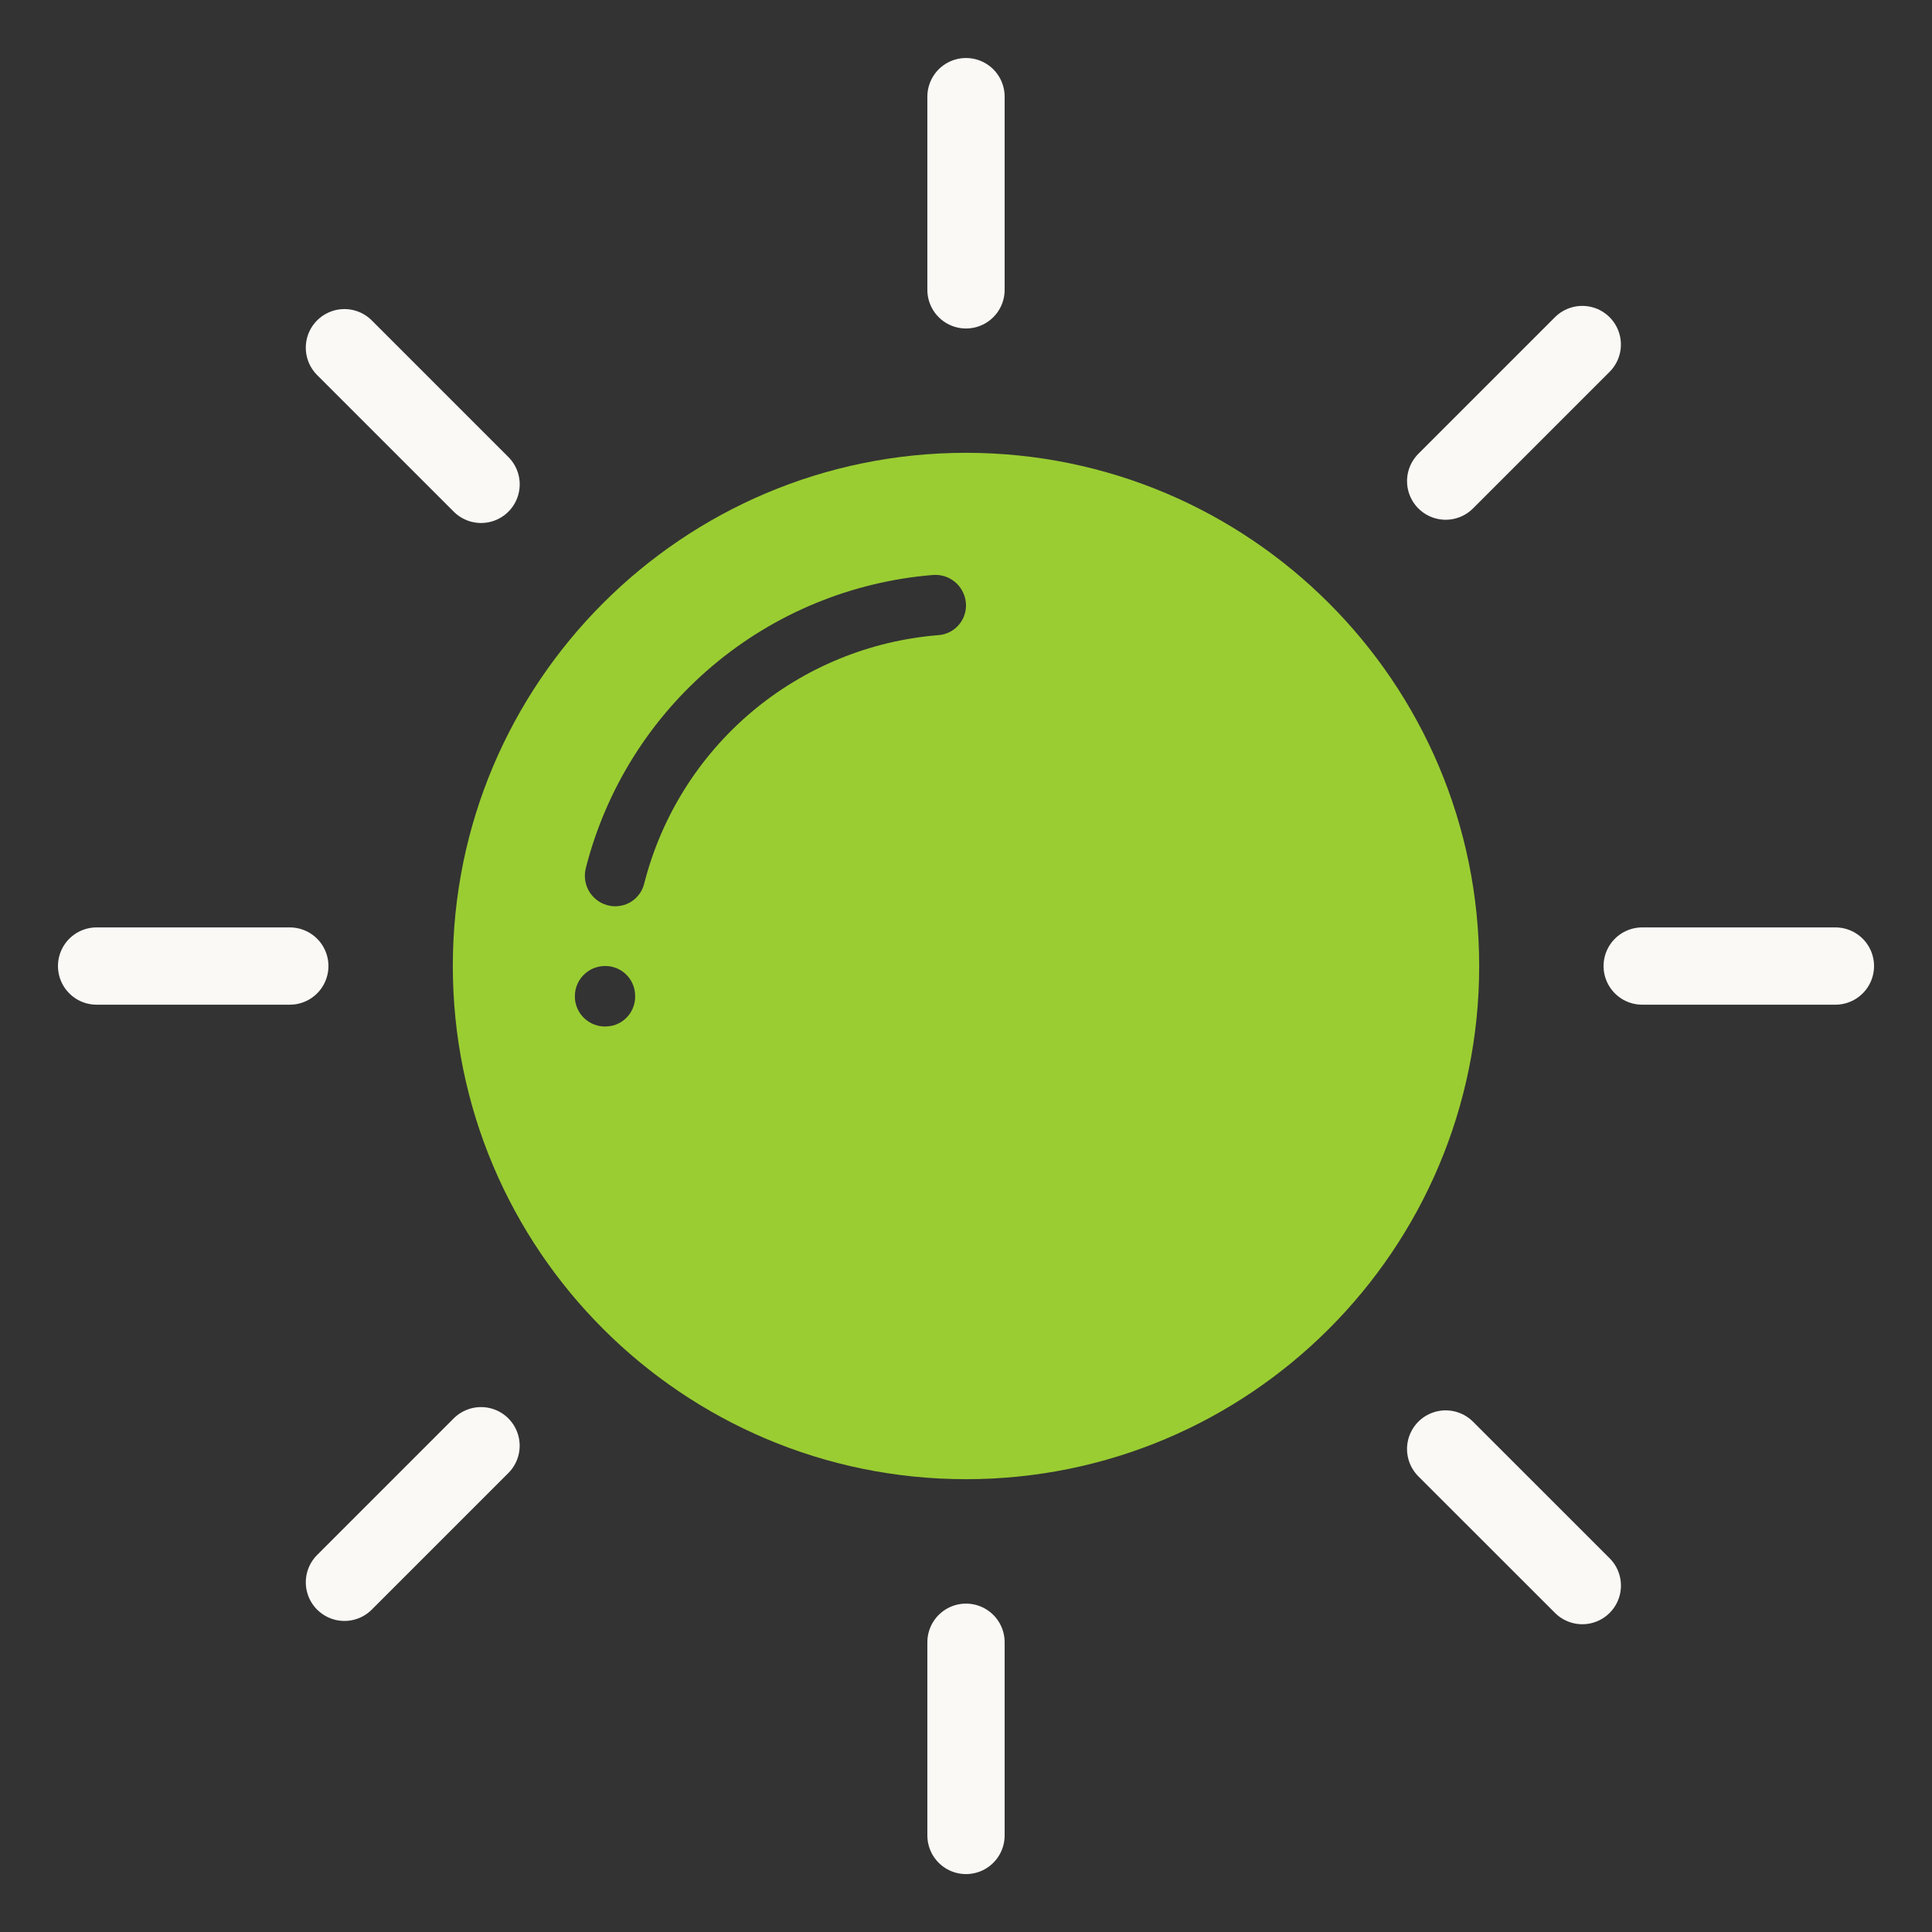
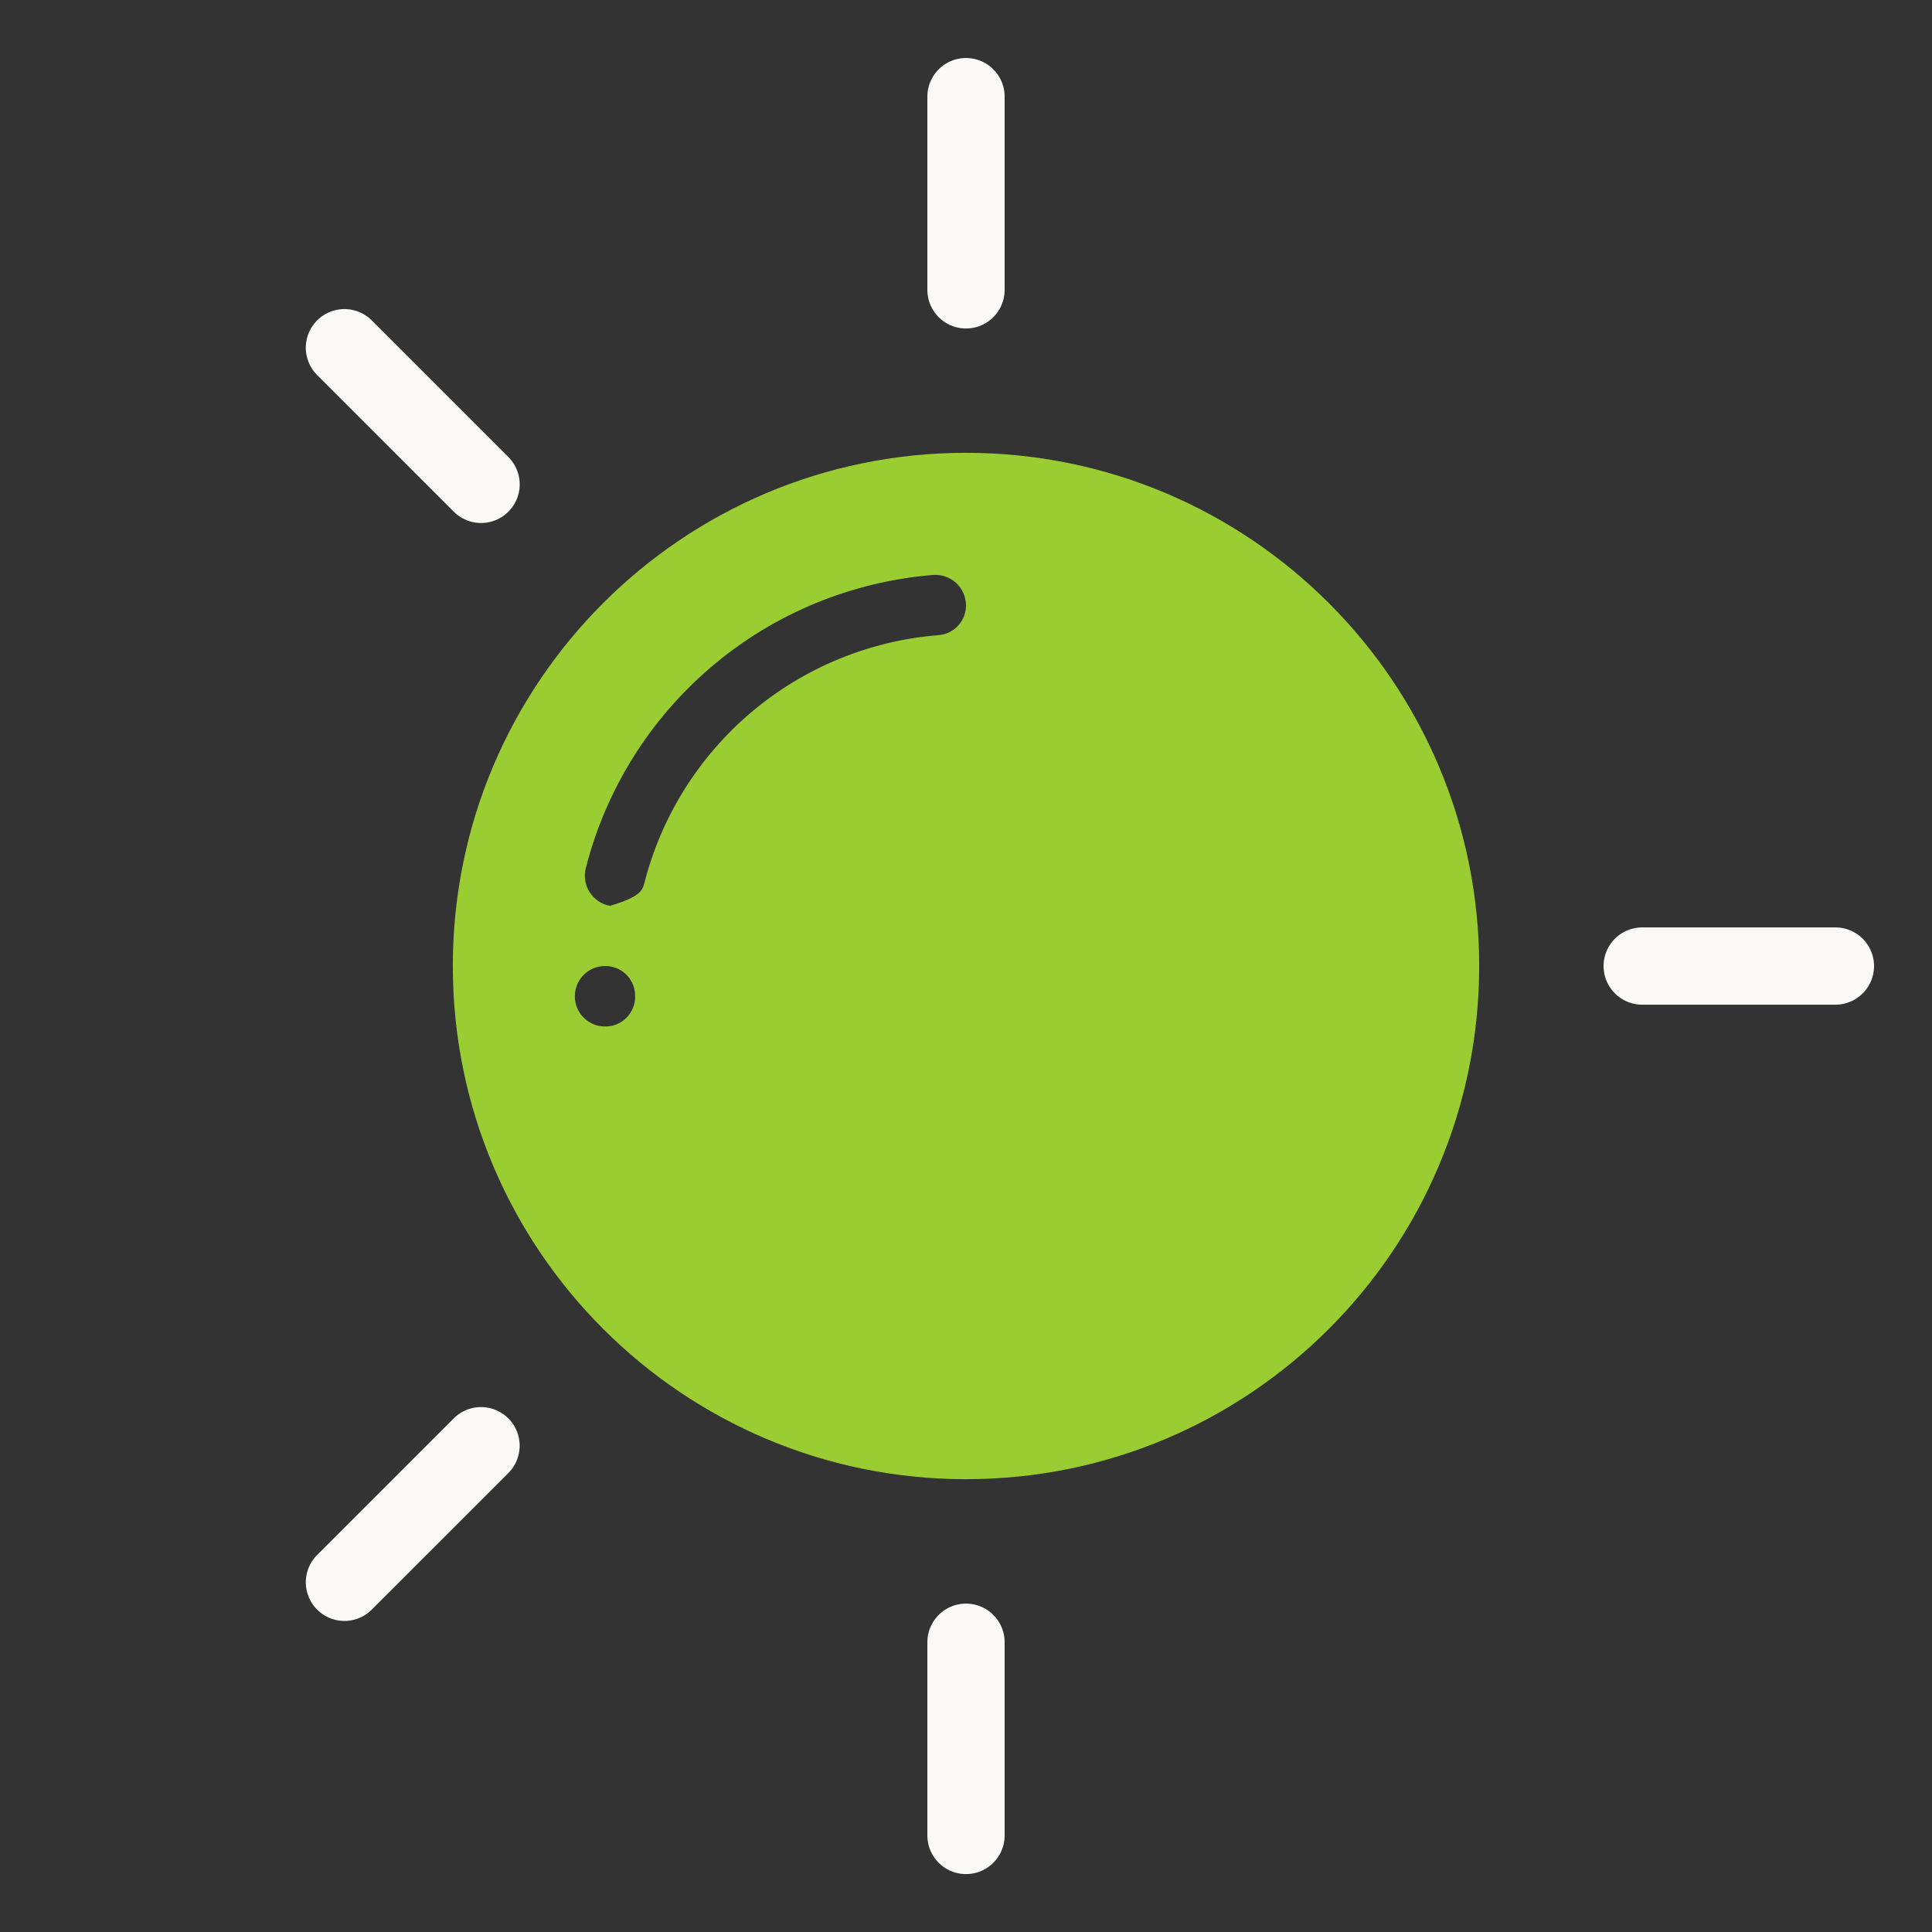
<svg xmlns="http://www.w3.org/2000/svg" width="40" height="40" viewBox="0 0 40 40" fill="none">
  <rect x="0" y="0" width="40" height="40" fill="#333333" stroke="none" />
-   <path fill-rule="evenodd" clip-rule="evenodd" d="M20 30.625C25.868 30.625 30.625 25.868 30.625 20C30.625 14.132 25.868 9.375 20 9.375C14.132 9.375 9.375 14.132 9.375 20C9.375 25.868 14.132 30.625 20 30.625ZM11.904 20.688V20.674C11.897 20.589 11.908 20.503 11.936 20.421C11.964 20.34 12.008 20.265 12.067 20.202C12.125 20.139 12.195 20.088 12.274 20.053C12.353 20.019 12.438 20 12.524 20H12.533C12.688 20 12.838 20.059 12.952 20.164C13.066 20.27 13.136 20.415 13.148 20.569V20.582C13.162 20.736 13.116 20.89 13.021 21.013C12.926 21.136 12.789 21.219 12.636 21.244H12.627C12.542 21.258 12.456 21.255 12.373 21.234C12.29 21.213 12.212 21.175 12.145 21.123C12.077 21.071 12.02 21.005 11.979 20.93C11.938 20.855 11.912 20.773 11.904 20.688ZM12.389 18.657C12.462 18.706 12.544 18.739 12.63 18.754C12.782 18.781 12.939 18.75 13.069 18.668C13.199 18.585 13.294 18.457 13.334 18.308C13.684 16.917 14.461 15.671 15.556 14.745C16.652 13.819 18.011 13.261 19.441 13.149C19.595 13.135 19.738 13.063 19.841 12.948C19.945 12.834 20.001 12.685 20 12.53C19.999 12.443 19.98 12.356 19.944 12.276C19.908 12.196 19.856 12.124 19.791 12.065C19.726 12.007 19.649 11.962 19.566 11.934C19.483 11.907 19.395 11.897 19.307 11.905C17.629 12.043 16.035 12.701 14.749 13.788C13.462 14.875 12.547 16.336 12.13 17.968C12.108 18.052 12.103 18.141 12.116 18.227C12.129 18.314 12.16 18.397 12.207 18.471C12.255 18.545 12.316 18.608 12.389 18.657Z" fill="#9ACD32" />
+   <path fill-rule="evenodd" clip-rule="evenodd" d="M20 30.625C25.868 30.625 30.625 25.868 30.625 20C30.625 14.132 25.868 9.375 20 9.375C14.132 9.375 9.375 14.132 9.375 20C9.375 25.868 14.132 30.625 20 30.625ZM11.904 20.688V20.674C11.897 20.589 11.908 20.503 11.936 20.421C11.964 20.34 12.008 20.265 12.067 20.202C12.125 20.139 12.195 20.088 12.274 20.053C12.353 20.019 12.438 20 12.524 20H12.533C12.688 20 12.838 20.059 12.952 20.164C13.066 20.27 13.136 20.415 13.148 20.569V20.582C13.162 20.736 13.116 20.89 13.021 21.013C12.926 21.136 12.789 21.219 12.636 21.244H12.627C12.542 21.258 12.456 21.255 12.373 21.234C12.29 21.213 12.212 21.175 12.145 21.123C12.077 21.071 12.02 21.005 11.979 20.93C11.938 20.855 11.912 20.773 11.904 20.688ZM12.389 18.657C12.462 18.706 12.544 18.739 12.63 18.754C13.199 18.585 13.294 18.457 13.334 18.308C13.684 16.917 14.461 15.671 15.556 14.745C16.652 13.819 18.011 13.261 19.441 13.149C19.595 13.135 19.738 13.063 19.841 12.948C19.945 12.834 20.001 12.685 20 12.53C19.999 12.443 19.98 12.356 19.944 12.276C19.908 12.196 19.856 12.124 19.791 12.065C19.726 12.007 19.649 11.962 19.566 11.934C19.483 11.907 19.395 11.897 19.307 11.905C17.629 12.043 16.035 12.701 14.749 13.788C13.462 14.875 12.547 16.336 12.13 17.968C12.108 18.052 12.103 18.141 12.116 18.227C12.129 18.314 12.16 18.397 12.207 18.471C12.255 18.545 12.316 18.608 12.389 18.657Z" fill="#9ACD32" />
  <line x1="20" y1="6.001" x2="20" y2="2.001" stroke="#FAF9F6" stroke-width="1.6" stroke-linecap="round" />
  <line x1="20" y1="38.001" x2="20" y2="34.001" stroke="#FAF9F6" stroke-width="1.6" stroke-linecap="round" />
  <line x1="34" y1="20.001" x2="38" y2="20.001" stroke="#FAF9F6" stroke-width="1.6" stroke-linecap="round" />
-   <line x1="2" y1="20.001" x2="6" y2="20.001" stroke="#FAF9F6" stroke-width="1.6" stroke-linecap="round" />
  <line x1="7.131" y1="7.199" x2="9.96" y2="10.028" stroke="#FAF9F6" stroke-width="1.6" stroke-linecap="round" />
-   <line x1="29.931" y1="30" x2="32.76" y2="32.828" stroke="#FAF9F6" stroke-width="1.6" stroke-linecap="round" />
-   <line x1="0.8" y1="-0.8" x2="4.8" y2="-0.8" transform="matrix(0.707 -0.707 -0.707 -0.707 28.8 9.961)" stroke="#FAF9F6" stroke-width="1.6" stroke-linecap="round" />
  <line x1="0.8" y1="-0.8" x2="4.8" y2="-0.8" transform="matrix(0.707 -0.707 -0.707 -0.707 6 32.76)" stroke="#FAF9F6" stroke-width="1.6" stroke-linecap="round" />
</svg>